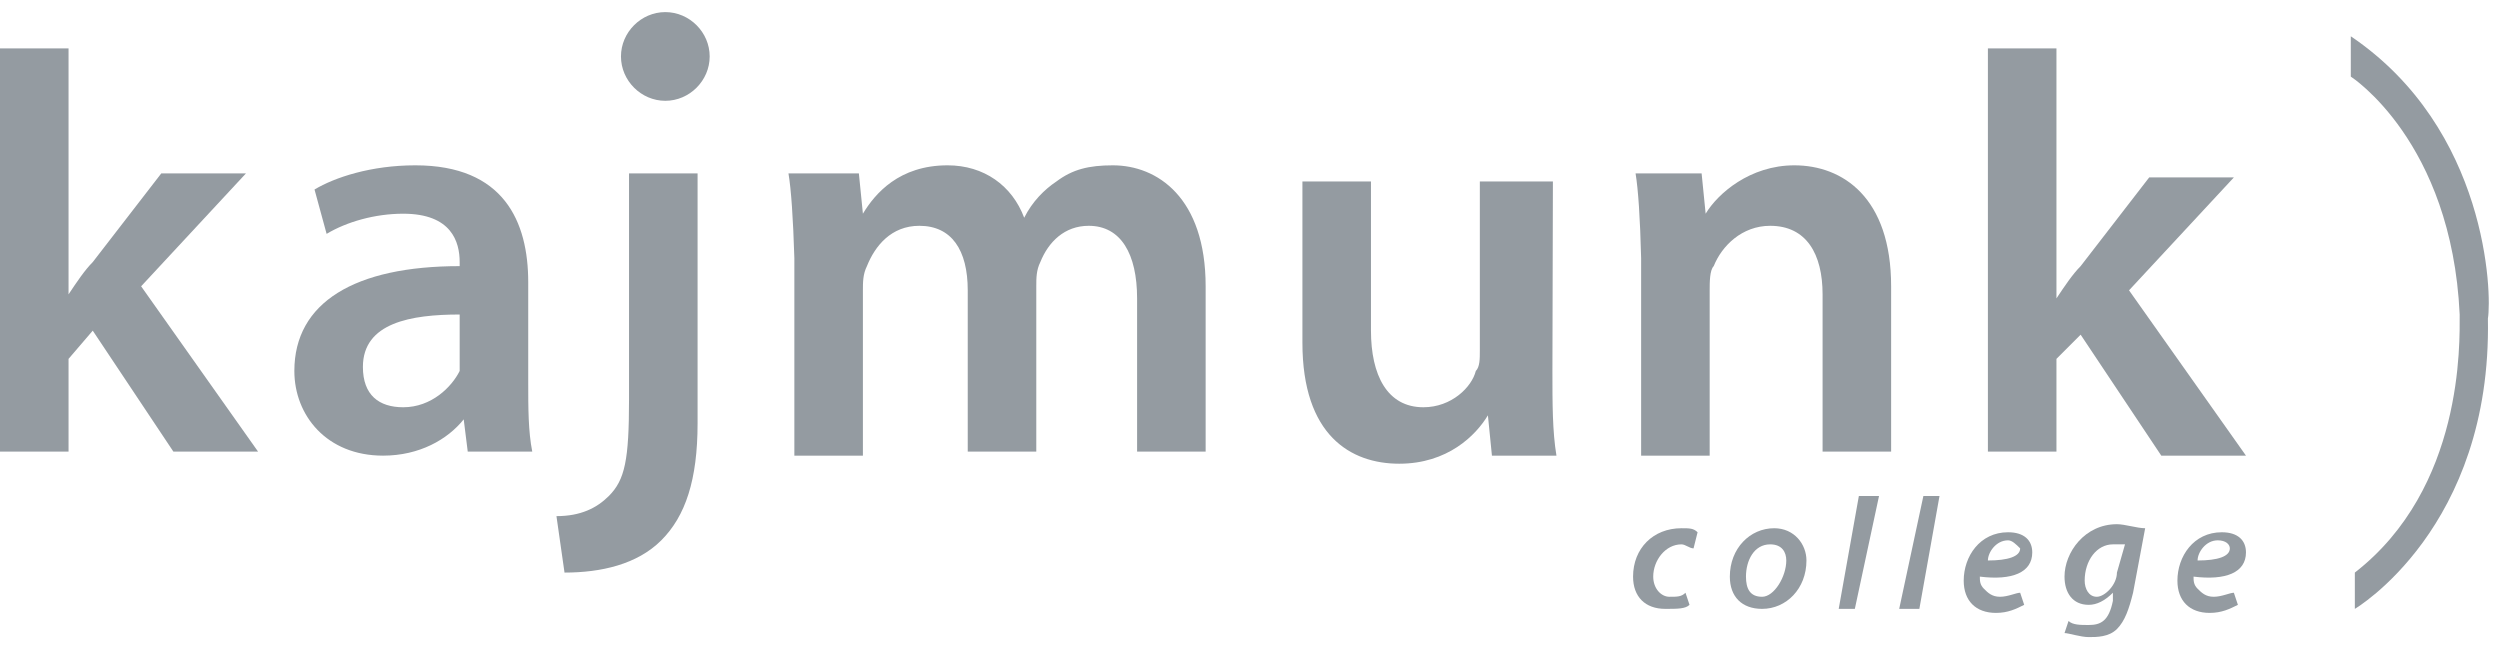
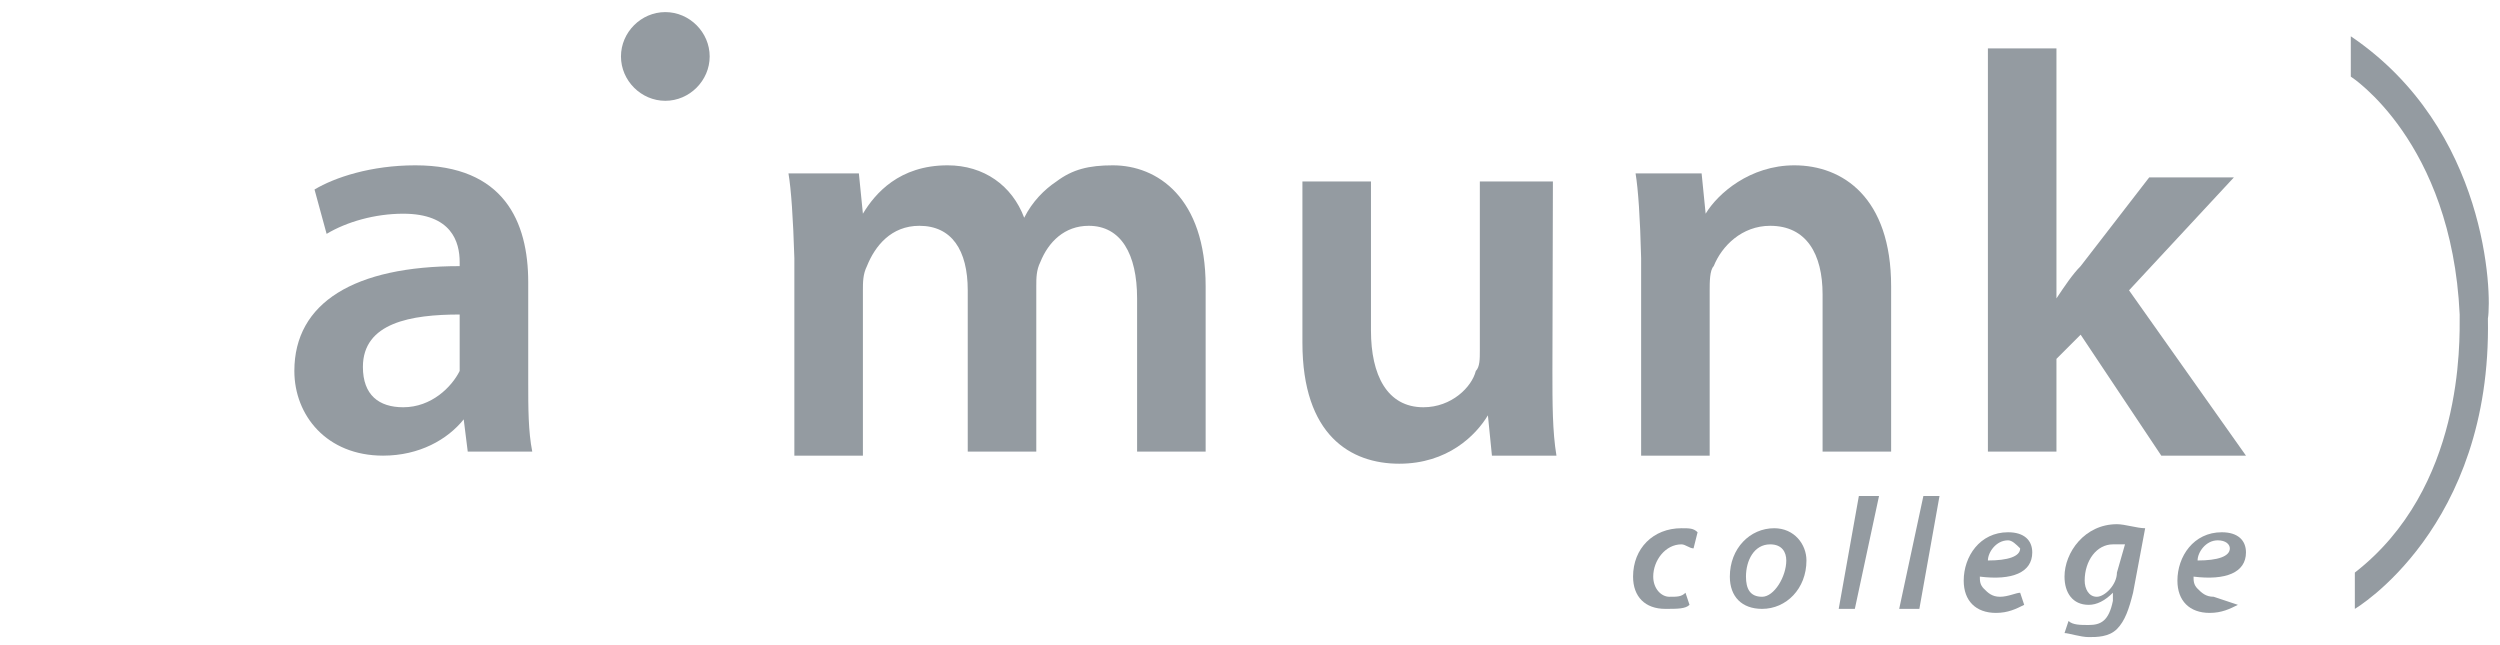
<svg xmlns="http://www.w3.org/2000/svg" width="62px" height="16px" viewBox="0 0 62 16" version="1.1">
  <title>logo-02 copy</title>
  <g id="Page-1" stroke="none" stroke-width="1" fill="none" fill-rule="evenodd">
    <g id="logo-02-copy" transform="translate(0, 0.3)" fill="#949BA1" fill-rule="nonzero">
-       <path d="M1.7,7 L1.7,7 C1.9,6.7 2.1,6.4 2.3,6.2 L4,4 L6.1,4 L3.5,6.8 L6.4,10.9 L4.3,10.9 L2.3,7.9 L1.7,8.6 L1.7,10.9 L0,10.9 L0,0.9 L1.7,0.9 L1.7,7 Z" id="Path" />
      <path d="M13.1,9.2 C13.1,9.8 13.1,10.4 13.2,10.9 L11.6,10.9 L11.5,10.1 L11.5,10.1 C11.1,10.6 10.4,11 9.5,11 C8.1,11 7.3,10 7.3,8.9 C7.3,7.2 8.8,6.3 11.4,6.3 L11.4,6.2 C11.4,5.7 11.2,5 10,5 C9.3,5 8.6,5.2 8.1,5.5 L7.8,4.4 C8.3,4.1 9.2,3.8 10.3,3.8 C12.5,3.8 13.1,5.2 13.1,6.7 L13.1,9.2 L13.1,9.2 Z M11.4,7.5 C10.2,7.5 9,7.7 9,8.8 C9,9.5 9.4,9.8 10,9.8 C10.7,9.8 11.2,9.3 11.4,8.9 C11.4,8.8 11.4,8.6 11.4,8.5 L11.4,7.5 Z" id="Shape" />
-       <path d="M15.6,9.6 C15.6,11.1 15.5,11.6 15.1,12 C14.8,12.3 14.4,12.5 13.8,12.5 L14,13.9 C14.9,13.9 15.8,13.7 16.4,13.1 C17,12.5 17.3,11.6 17.3,10.2 L17.3,4 L15.6,4 L15.6,9.6 L15.6,9.6 Z" id="Path" />
      <path d="M19.554,4 L21.3,4 L21.4,5 C21.7,4.5 22.3,3.8 23.5,3.8 C24.4,3.8 25.1,4.3 25.4,5.1 C25.6,4.7 25.9,4.4 26.2,4.2 C26.6,3.9 27,3.8 27.6,3.8 C28.7,3.8 29.9,4.6 29.9,6.8 L29.9,10.9 L28.2,10.9 L28.2,7.1 C28.2,6 27.8,5.3 27,5.3 C26.4,5.3 26,5.7 25.8,6.2 C25.7,6.4 25.7,6.6 25.7,6.8 L25.7,10.9 L24,10.9 L24,6.9 C24,5.9 23.6,5.3 22.8,5.3 C22.1,5.3 21.7,5.8 21.5,6.3 C21.4,6.5 21.4,6.7 21.4,6.9 L21.4,11 L19.7,11 L19.7,6.1 C19.669,5.1 19.621,4.4 19.554,4 Z" id="Path" />
      <path d="M38.5,8.9 C38.5,9.7 38.5,10.4 38.6,11 L37,11 L36.9,10 C36.6,10.5 35.9,11.2 34.7,11.2 C33.5,11.2 32.3,10.5 32.3,8.2 L32.3,4.2 L34,4.2 L34,7.9 C34,9 34.4,9.8 35.3,9.8 C36,9.8 36.5,9.3 36.6,8.9 C36.7,8.8 36.7,8.6 36.7,8.4 L36.7,4.2 L38.512,4.2 L38.5,8.9 Z" id="Path" />
      <path d="M40.562,4 L42.2,4 L42.3,5 C42.6,4.5 43.4,3.8 44.5,3.8 C45.7,3.8 46.9,4.6 46.9,6.8 L46.9,10.9 L45.2,10.9 L45.2,7 C45.2,6 44.8,5.3 43.9,5.3 C43.2,5.3 42.7,5.8 42.5,6.3 C42.4,6.4 42.4,6.7 42.4,6.9 L42.4,11 L40.7,11 L40.7,6.1 C40.675,5.1 40.628,4.4 40.562,4 Z" id="Path" />
      <path d="M51,7.1 L51,7.1 C51.2,6.8 51.4,6.5 51.6,6.3 L53.3,4.1 L55.4,4.1 L52.8,6.9 L55.7,11 L53.6,11 L51.6,8 L51,8.6 L51,10.9 L49.3,10.9 L49.3,0.9 L51,0.9 L51,7.1 Z" id="Path" />
      <path d="M41.9,14.7 C41.8,14.8 41.6,14.8 41.3,14.8 C40.8,14.8 40.5,14.5 40.5,14 C40.5,13.3 41,12.8 41.7,12.8 C41.9,12.8 42,12.8 42.1,12.9 L42,13.3 C41.9,13.3 41.8,13.2 41.7,13.2 C41.3,13.2 41,13.6 41,14 C41,14.3 41.2,14.5 41.4,14.5 C41.6,14.5 41.7,14.5 41.8,14.4 L41.9,14.7 Z" id="Path" />
      <path d="M44.8,13.6 C44.8,14.3 44.3,14.8 43.7,14.8 C43.2,14.8 42.9,14.5 42.9,14 C42.9,13.3 43.4,12.8 44,12.8 C44.5,12.8 44.8,13.2 44.8,13.6 M43.3,14 C43.3,14.3 43.4,14.5 43.7,14.5 C44,14.5 44.3,14 44.3,13.6 C44.3,13.4 44.2,13.2 43.9,13.2 C43.5,13.2 43.3,13.6 43.3,14" id="Shape" />
      <polygon id="Path" points="45.6 14.8 46.1 12 46.6 12 46 14.8" />
      <polygon id="Path" points="47.1 14.8 47.7 12 48.1 12 47.6 14.8" />
      <path d="M50.2,14.7 C50,14.8 49.8,14.9 49.5,14.9 C49,14.9 48.7,14.6 48.7,14.1 C48.7,13.5 49.1,12.9 49.8,12.9 C50.2,12.9 50.4,13.1 50.4,13.4 C50.4,13.9 49.9,14.1 49.1,14 C49.1,14.1 49.1,14.2 49.2,14.3 C49.3,14.4 49.4,14.5 49.6,14.5 C49.8,14.5 50,14.4 50.1,14.4 L50.2,14.7 Z M49.8,13.1 C49.5,13.1 49.3,13.4 49.3,13.6 C49.8,13.6 50.1,13.5 50.1,13.3 C50,13.2 49.9,13.1 49.8,13.1" id="Shape" />
      <path d="M51.3,15.1 C51.4,15.2 51.6,15.2 51.8,15.2 C52.1,15.2 52.3,15.1 52.4,14.6 L52.4,14.4 L52.4,14.4 C52.2,14.6 52,14.7 51.8,14.7 C51.4,14.7 51.2,14.4 51.2,14 C51.2,13.4 51.7,12.7 52.5,12.7 C52.7,12.7 53,12.8 53.2,12.8 L52.9,14.4 C52.8,14.8 52.7,15.1 52.5,15.3 C52.3,15.5 52,15.5 51.8,15.5 C51.6,15.5 51.3,15.4 51.2,15.4 L51.3,15.1 Z M52.7,13.2 C52.6,13.2 52.6,13.2 52.4,13.2 C52,13.2 51.7,13.6 51.7,14.1 C51.7,14.3 51.8,14.5 52,14.5 C52.2,14.5 52.5,14.2 52.5,13.9 L52.7,13.2 Z" id="Shape" />
-       <path d="M55.5,14.7 C55.3,14.8 55.1,14.9 54.8,14.9 C54.3,14.9 54,14.6 54,14.1 C54,13.5 54.4,12.9 55.1,12.9 C55.5,12.9 55.7,13.1 55.7,13.4 C55.7,13.9 55.2,14.1 54.4,14 C54.4,14.1 54.4,14.2 54.5,14.3 C54.6,14.4 54.7,14.5 54.9,14.5 C55.1,14.5 55.3,14.4 55.4,14.4 L55.5,14.7 Z M55,13.1 C54.7,13.1 54.5,13.4 54.5,13.6 C55,13.6 55.3,13.5 55.3,13.3 C55.3,13.2 55.2,13.1 55,13.1" id="Shape" />
+       <path d="M55.5,14.7 C55.3,14.8 55.1,14.9 54.8,14.9 C54.3,14.9 54,14.6 54,14.1 C54,13.5 54.4,12.9 55.1,12.9 C55.5,12.9 55.7,13.1 55.7,13.4 C55.7,13.9 55.2,14.1 54.4,14 C54.4,14.1 54.4,14.2 54.5,14.3 C54.6,14.4 54.7,14.5 54.9,14.5 L55.5,14.7 Z M55,13.1 C54.7,13.1 54.5,13.4 54.5,13.6 C55,13.6 55.3,13.5 55.3,13.3 C55.3,13.2 55.2,13.1 55,13.1" id="Shape" />
      <path d="M17.6,1.1 C17.6,1.7 17.1,2.2 16.5,2.2 C15.9,2.2 15.4,1.7 15.4,1.1 C15.4,0.5 15.9,0 16.5,0 C17.1,0 17.6,0.5 17.6,1.1" id="Path" />
      <path d="M58.3,0.6 L58.3,1.6 C58.3,1.6 60.8,3.2 61,7.5 C61,8.2 61.1,11.8 58.4,13.9 L58.4,14.8 C58.4,14.8 61.8,12.8 61.7,7.6 C61.8,7 61.7,2.9 58.3,0.6" id="Path" />
    </g>
  </g>
</svg>